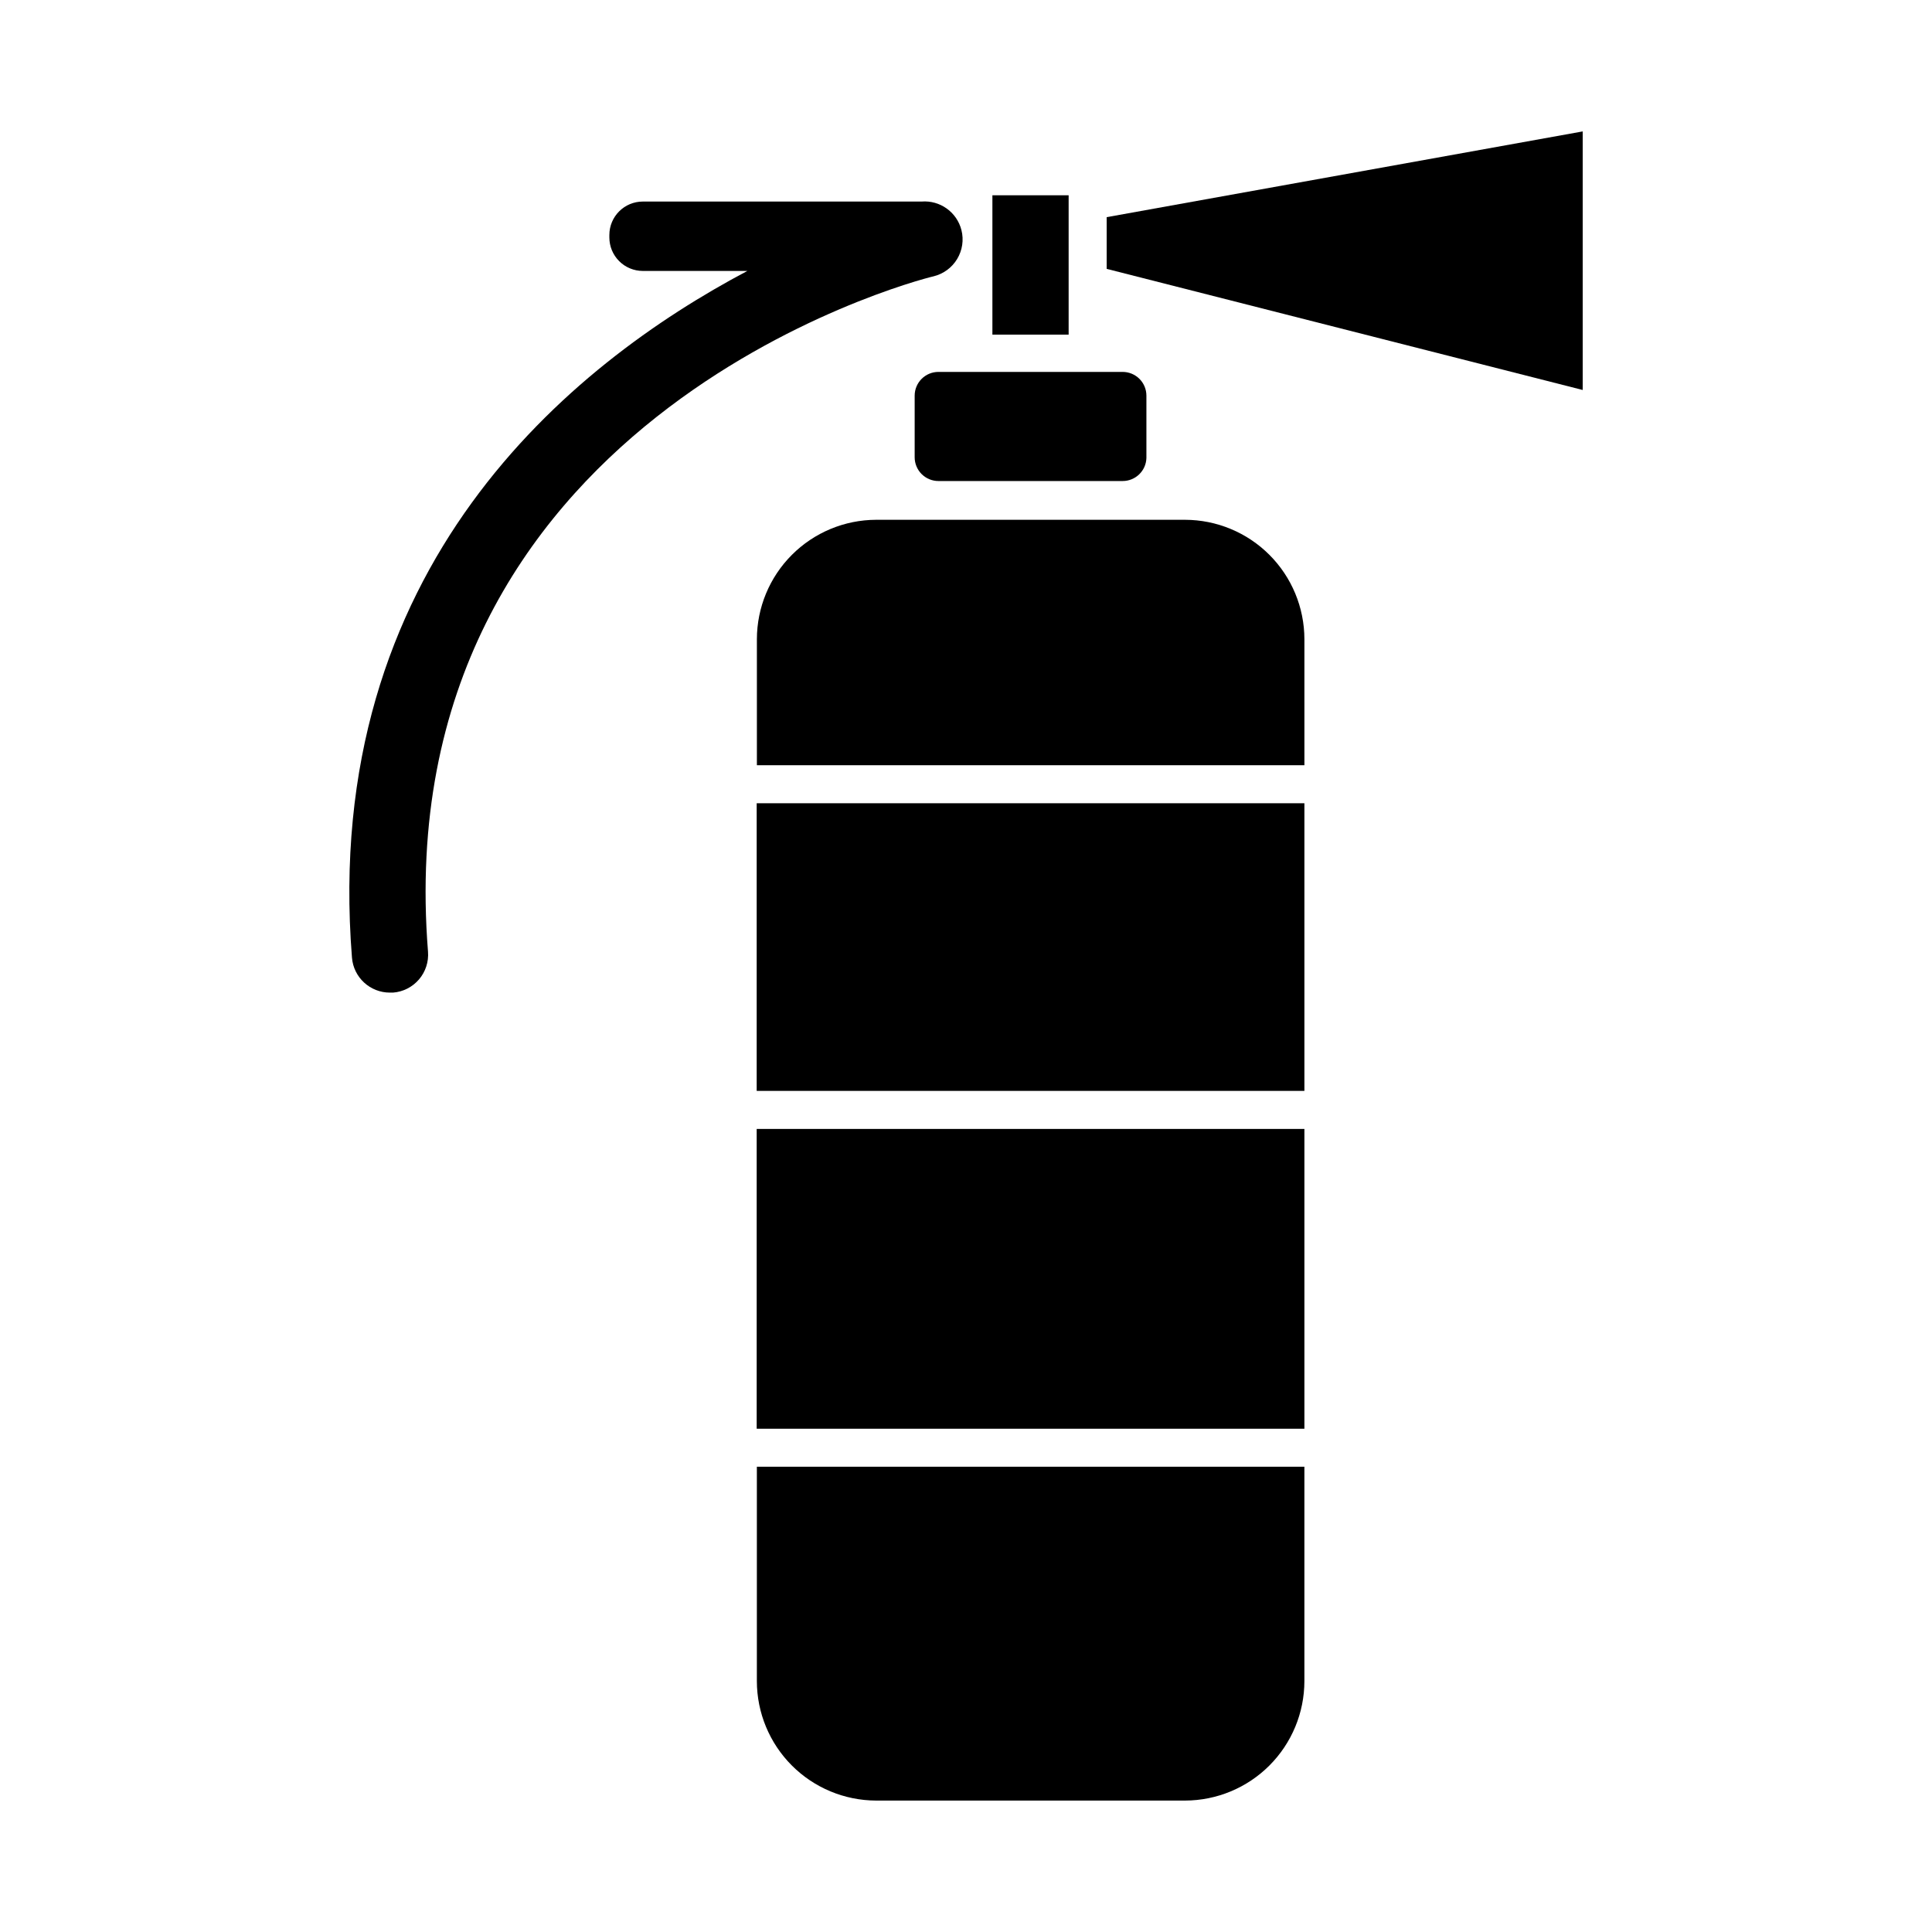
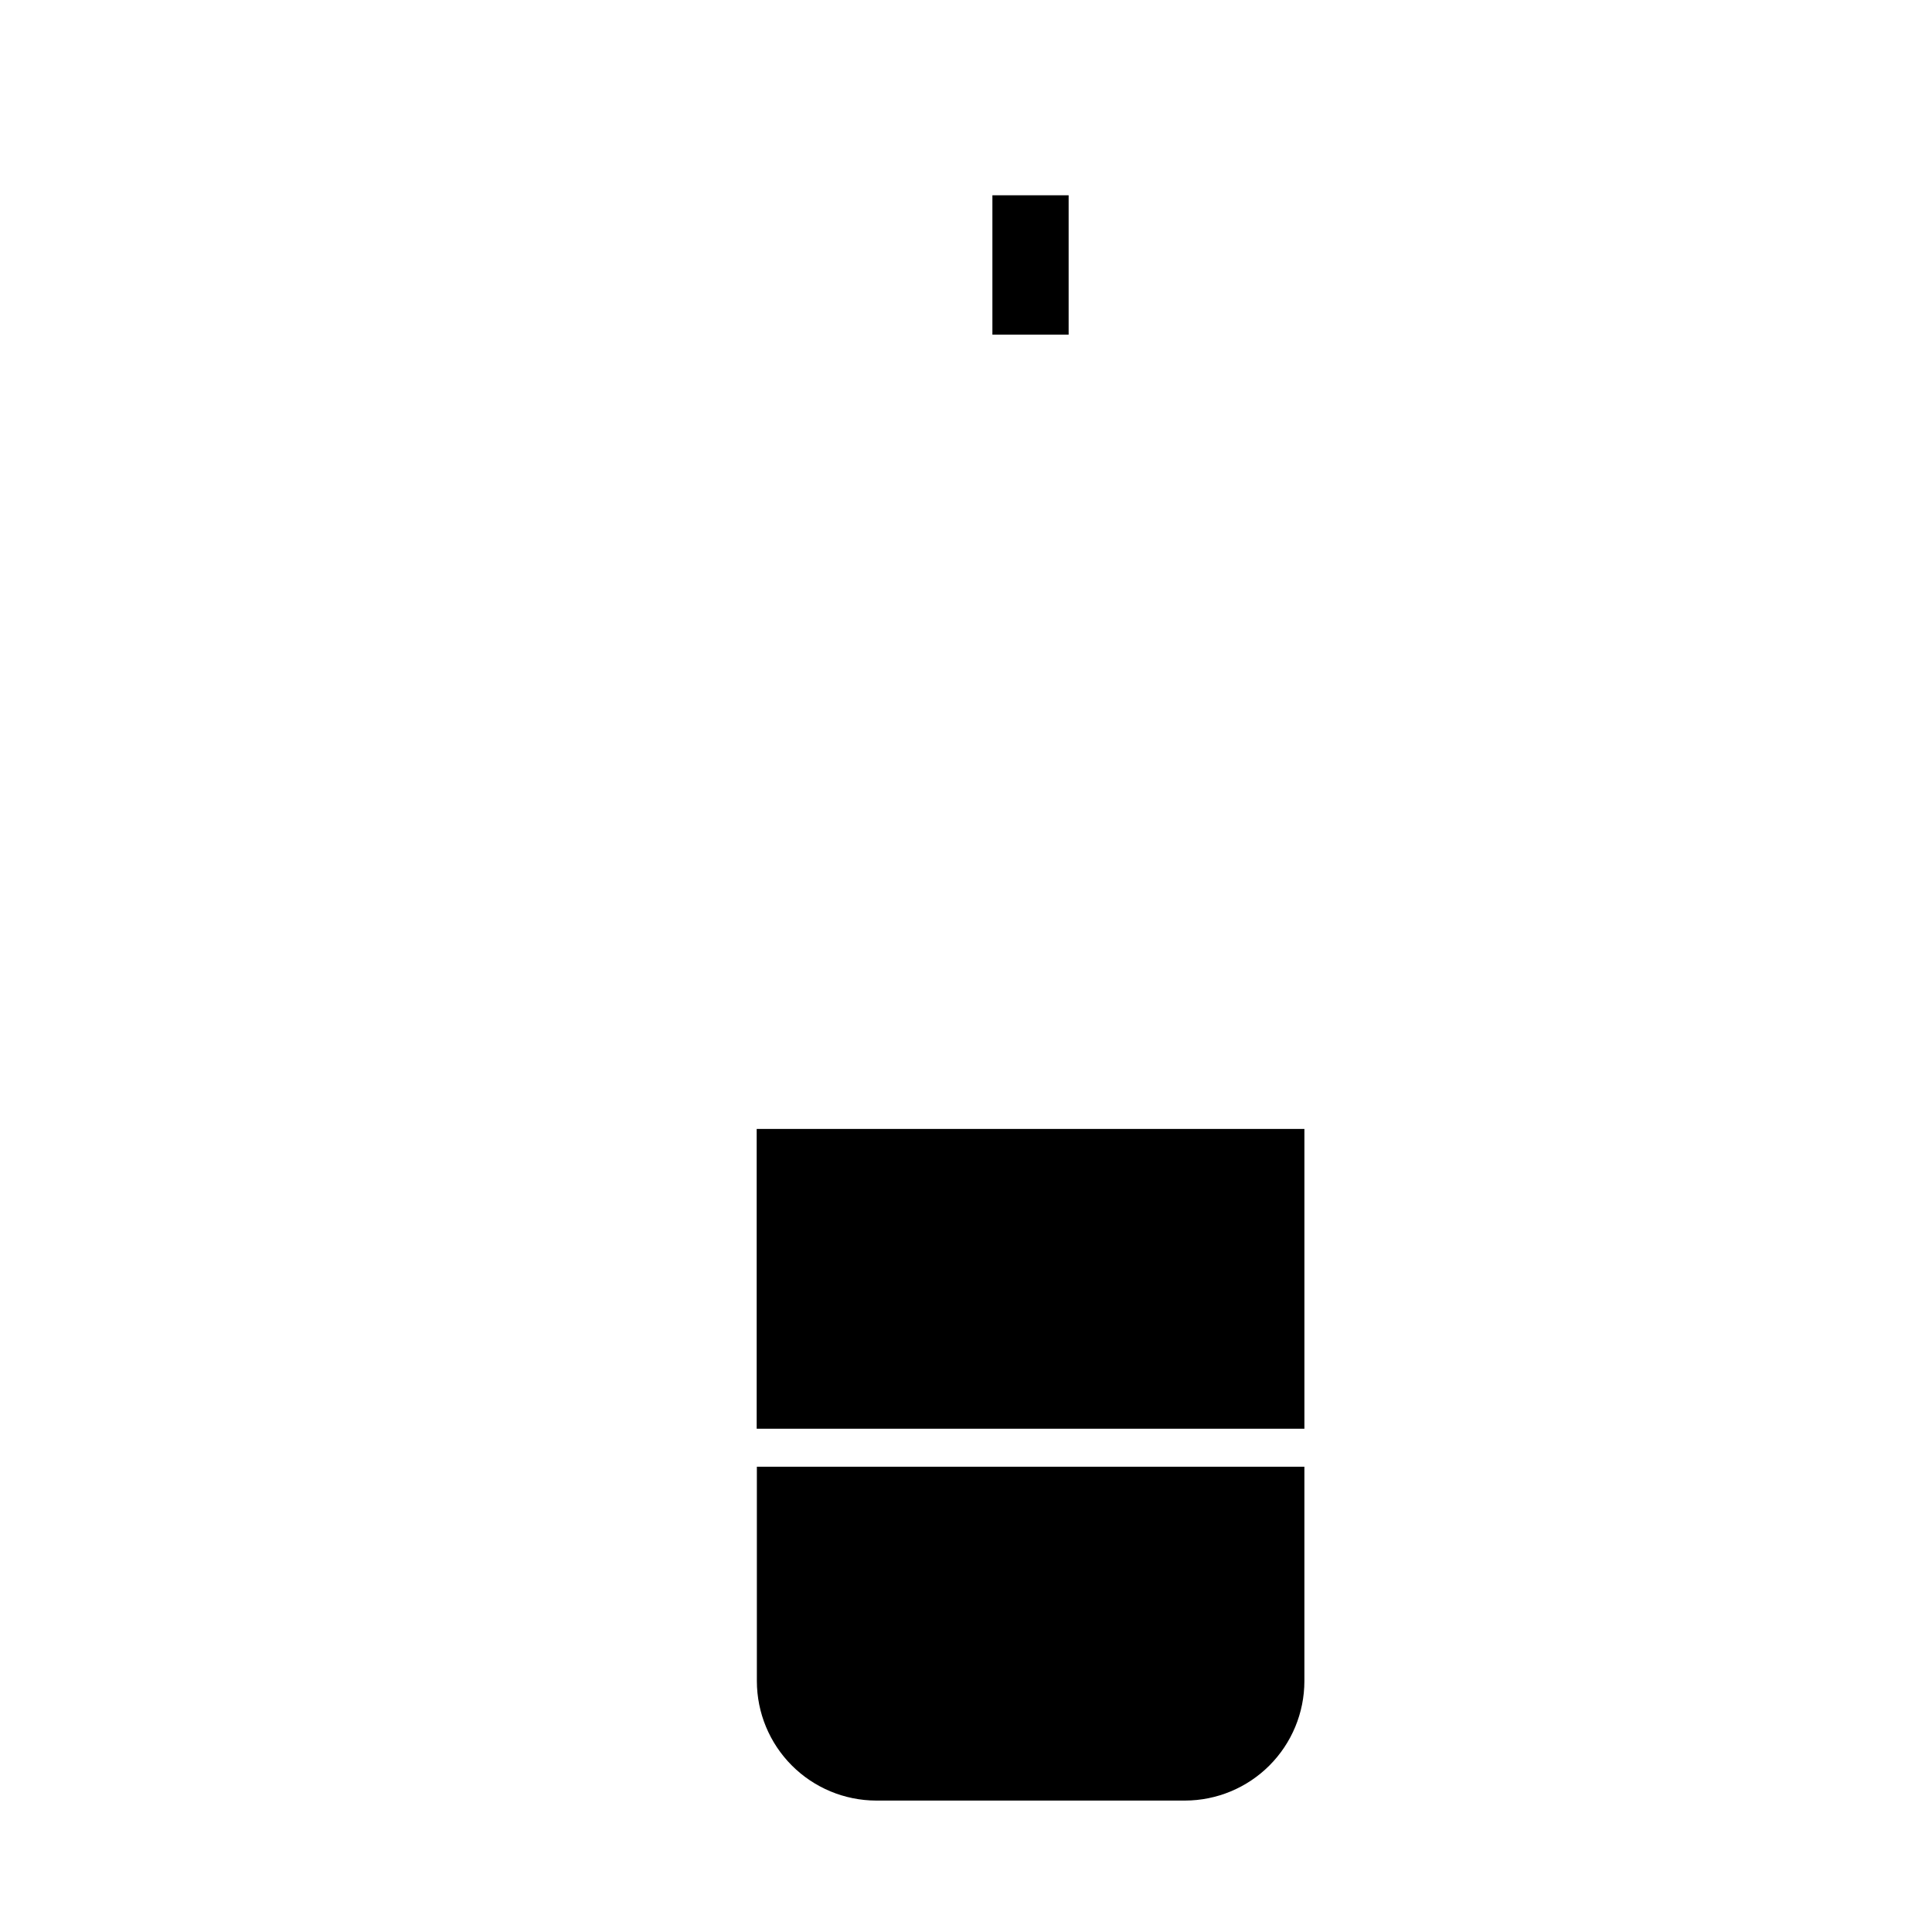
<svg xmlns="http://www.w3.org/2000/svg" fill="#000000" width="800px" height="800px" version="1.1" viewBox="144 144 512 512">
  <g>
-     <path d="m447.81 265.38v-16.523c0-1.672-0.66-3.273-1.844-4.453-1.18-1.18-2.781-1.844-4.453-1.844h-48.82c-3.477 0-6.297 2.82-6.297 6.297v16.324c0 1.668 0.664 3.269 1.844 4.453 1.184 1.18 2.785 1.844 4.453 1.844h48.82c3.402 0 6.191-2.695 6.297-6.098z" />
    <path d="m376.17 621.17h81.871c8.387-0.016 16.426-3.352 22.355-9.281 5.93-5.934 9.27-13.973 9.281-22.359v-56.828h-145.1v56.828c0.016 8.379 3.344 16.41 9.266 22.34 5.918 5.93 13.945 9.273 22.324 9.301z" />
    <path d="m427.2 195.75h-20.203v36.93h20.203z" />
-     <path d="m437.28 201.55v13.703l126.15 32.094v-68.52z" />
-     <path d="m489.68 313.39c-0.012-8.387-3.352-16.43-9.281-22.359-5.93-5.93-13.969-9.266-22.355-9.281h-81.871c-8.379 0.027-16.406 3.371-22.324 9.301-5.922 5.93-9.25 13.961-9.266 22.34v33.402h145.1z" />
-     <path d="m344.53 356.87h145.15v76.227h-145.15z" />
    <path d="m344.53 443.18h145.15v79.449h-145.15z" />
-     <path d="m398.79 204.97c-1.211-4.762-5.684-7.953-10.578-7.555h-73.859c-4.898 0-8.867 3.969-8.867 8.867v0.656-0.004c0 2.352 0.934 4.609 2.598 6.269 1.66 1.664 3.918 2.598 6.269 2.598h27.711c-46.805 24.738-113.01 78.395-104.79 181.98 0.418 5.25 4.809 9.289 10.074 9.27h0.805c2.668-0.203 5.144-1.461 6.883-3.492s2.598-4.672 2.391-7.34c-11.188-140.61 127.91-177.59 134.01-179 2.602-0.641 4.84-2.293 6.223-4.59 1.379-2.301 1.789-5.051 1.133-7.652z" />
  </g>
</svg>